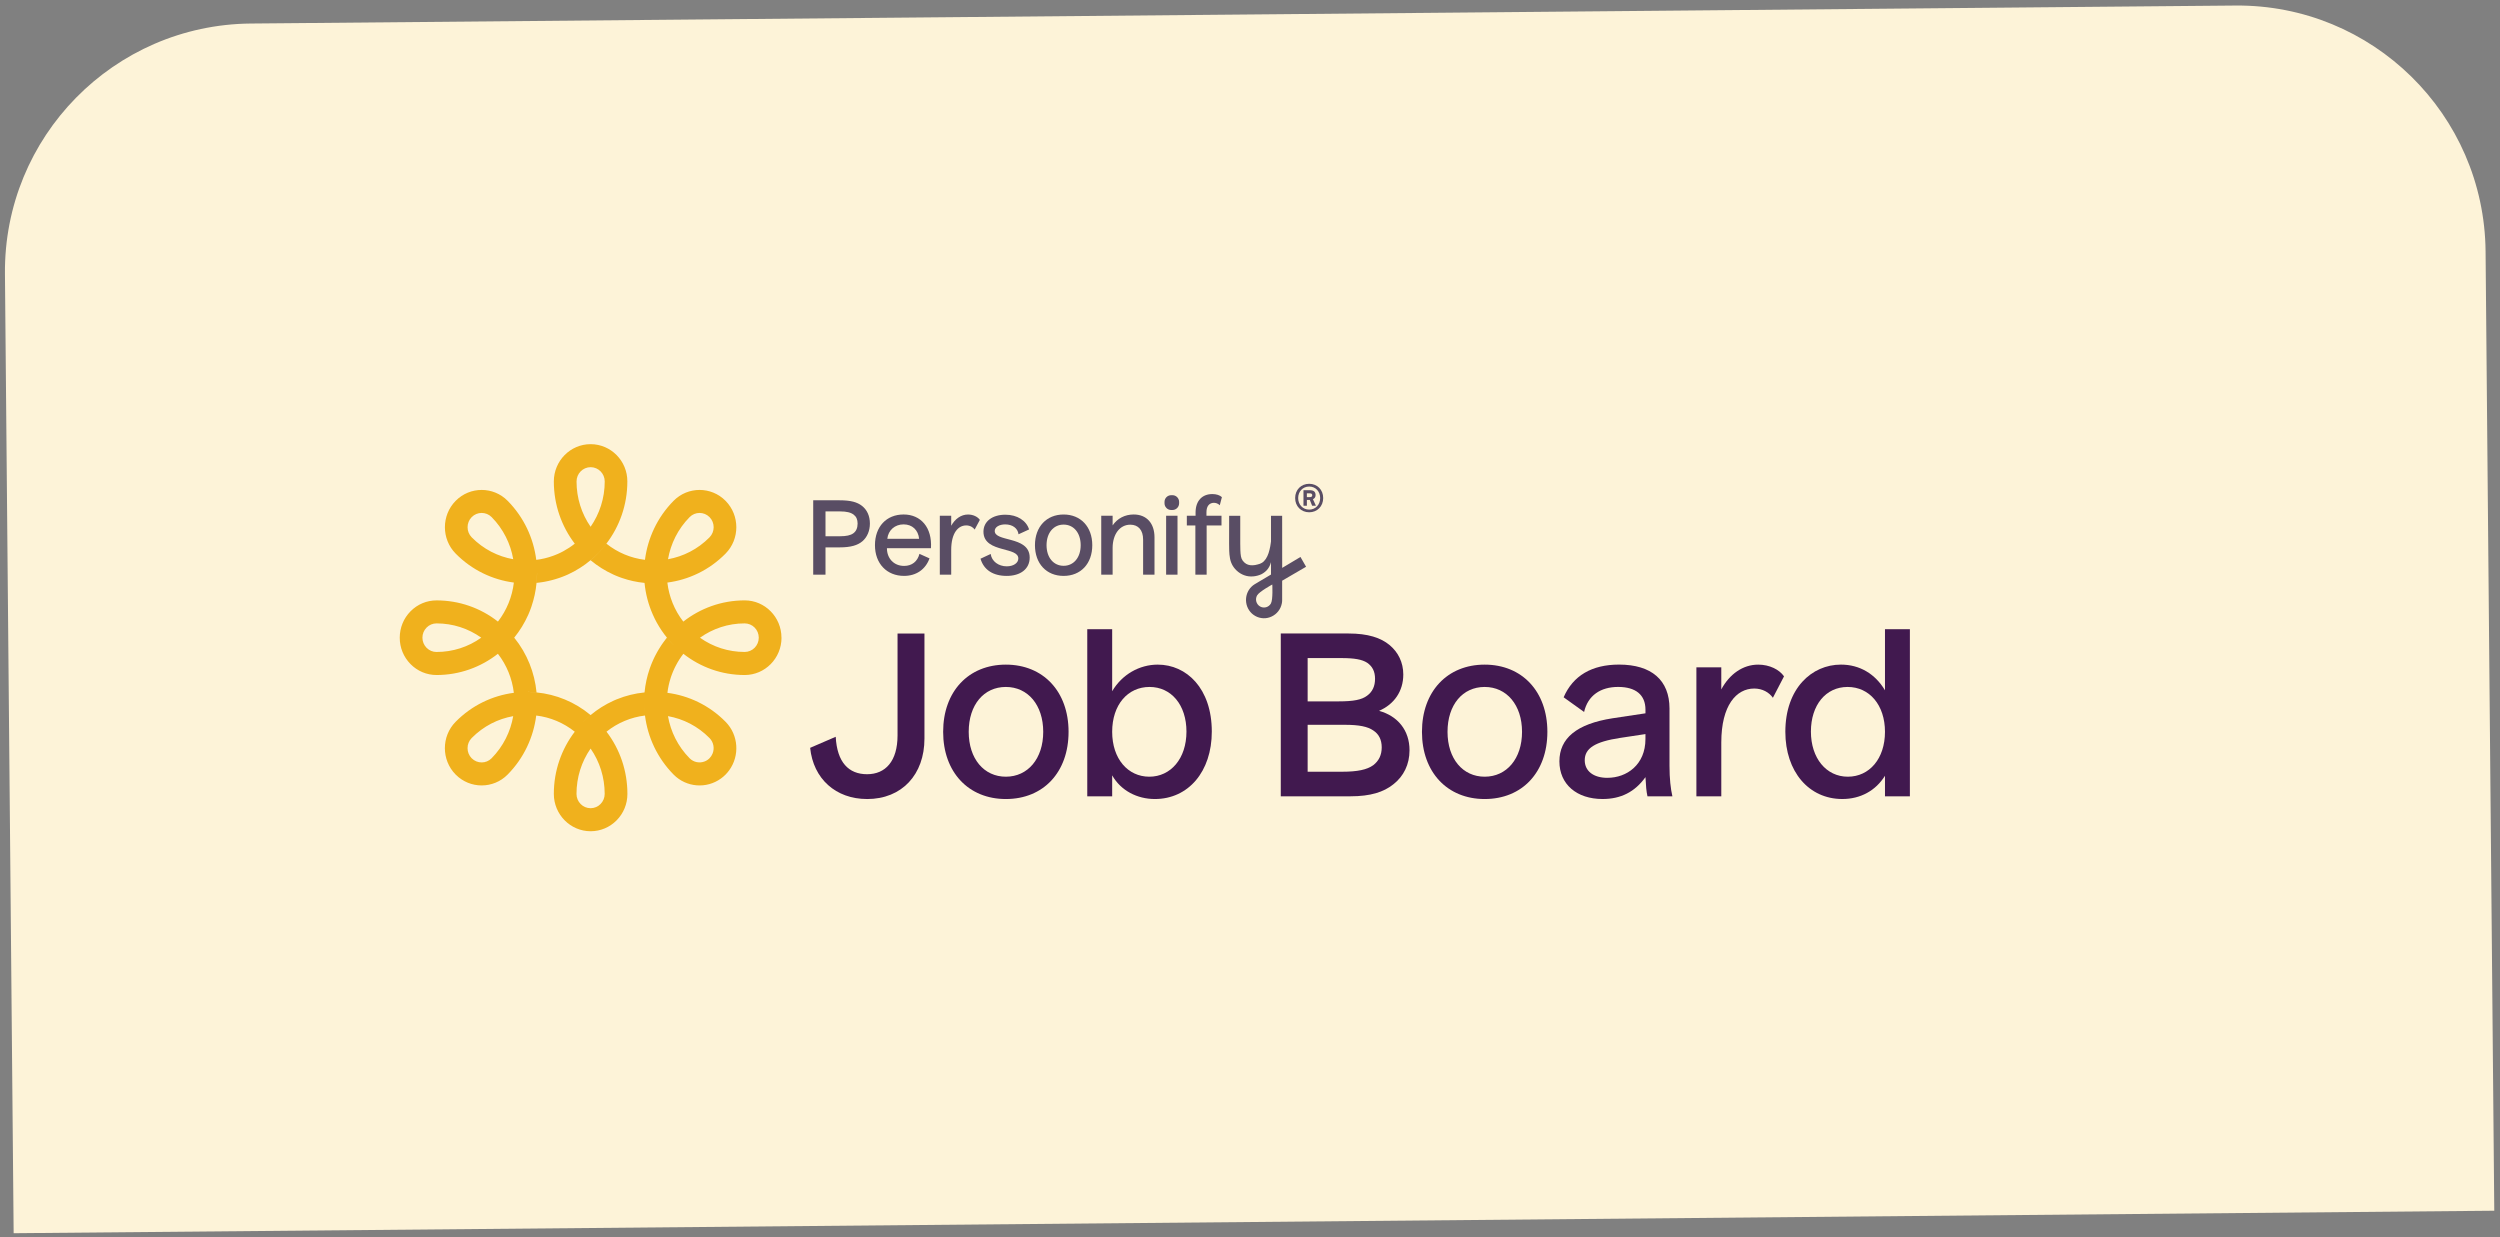
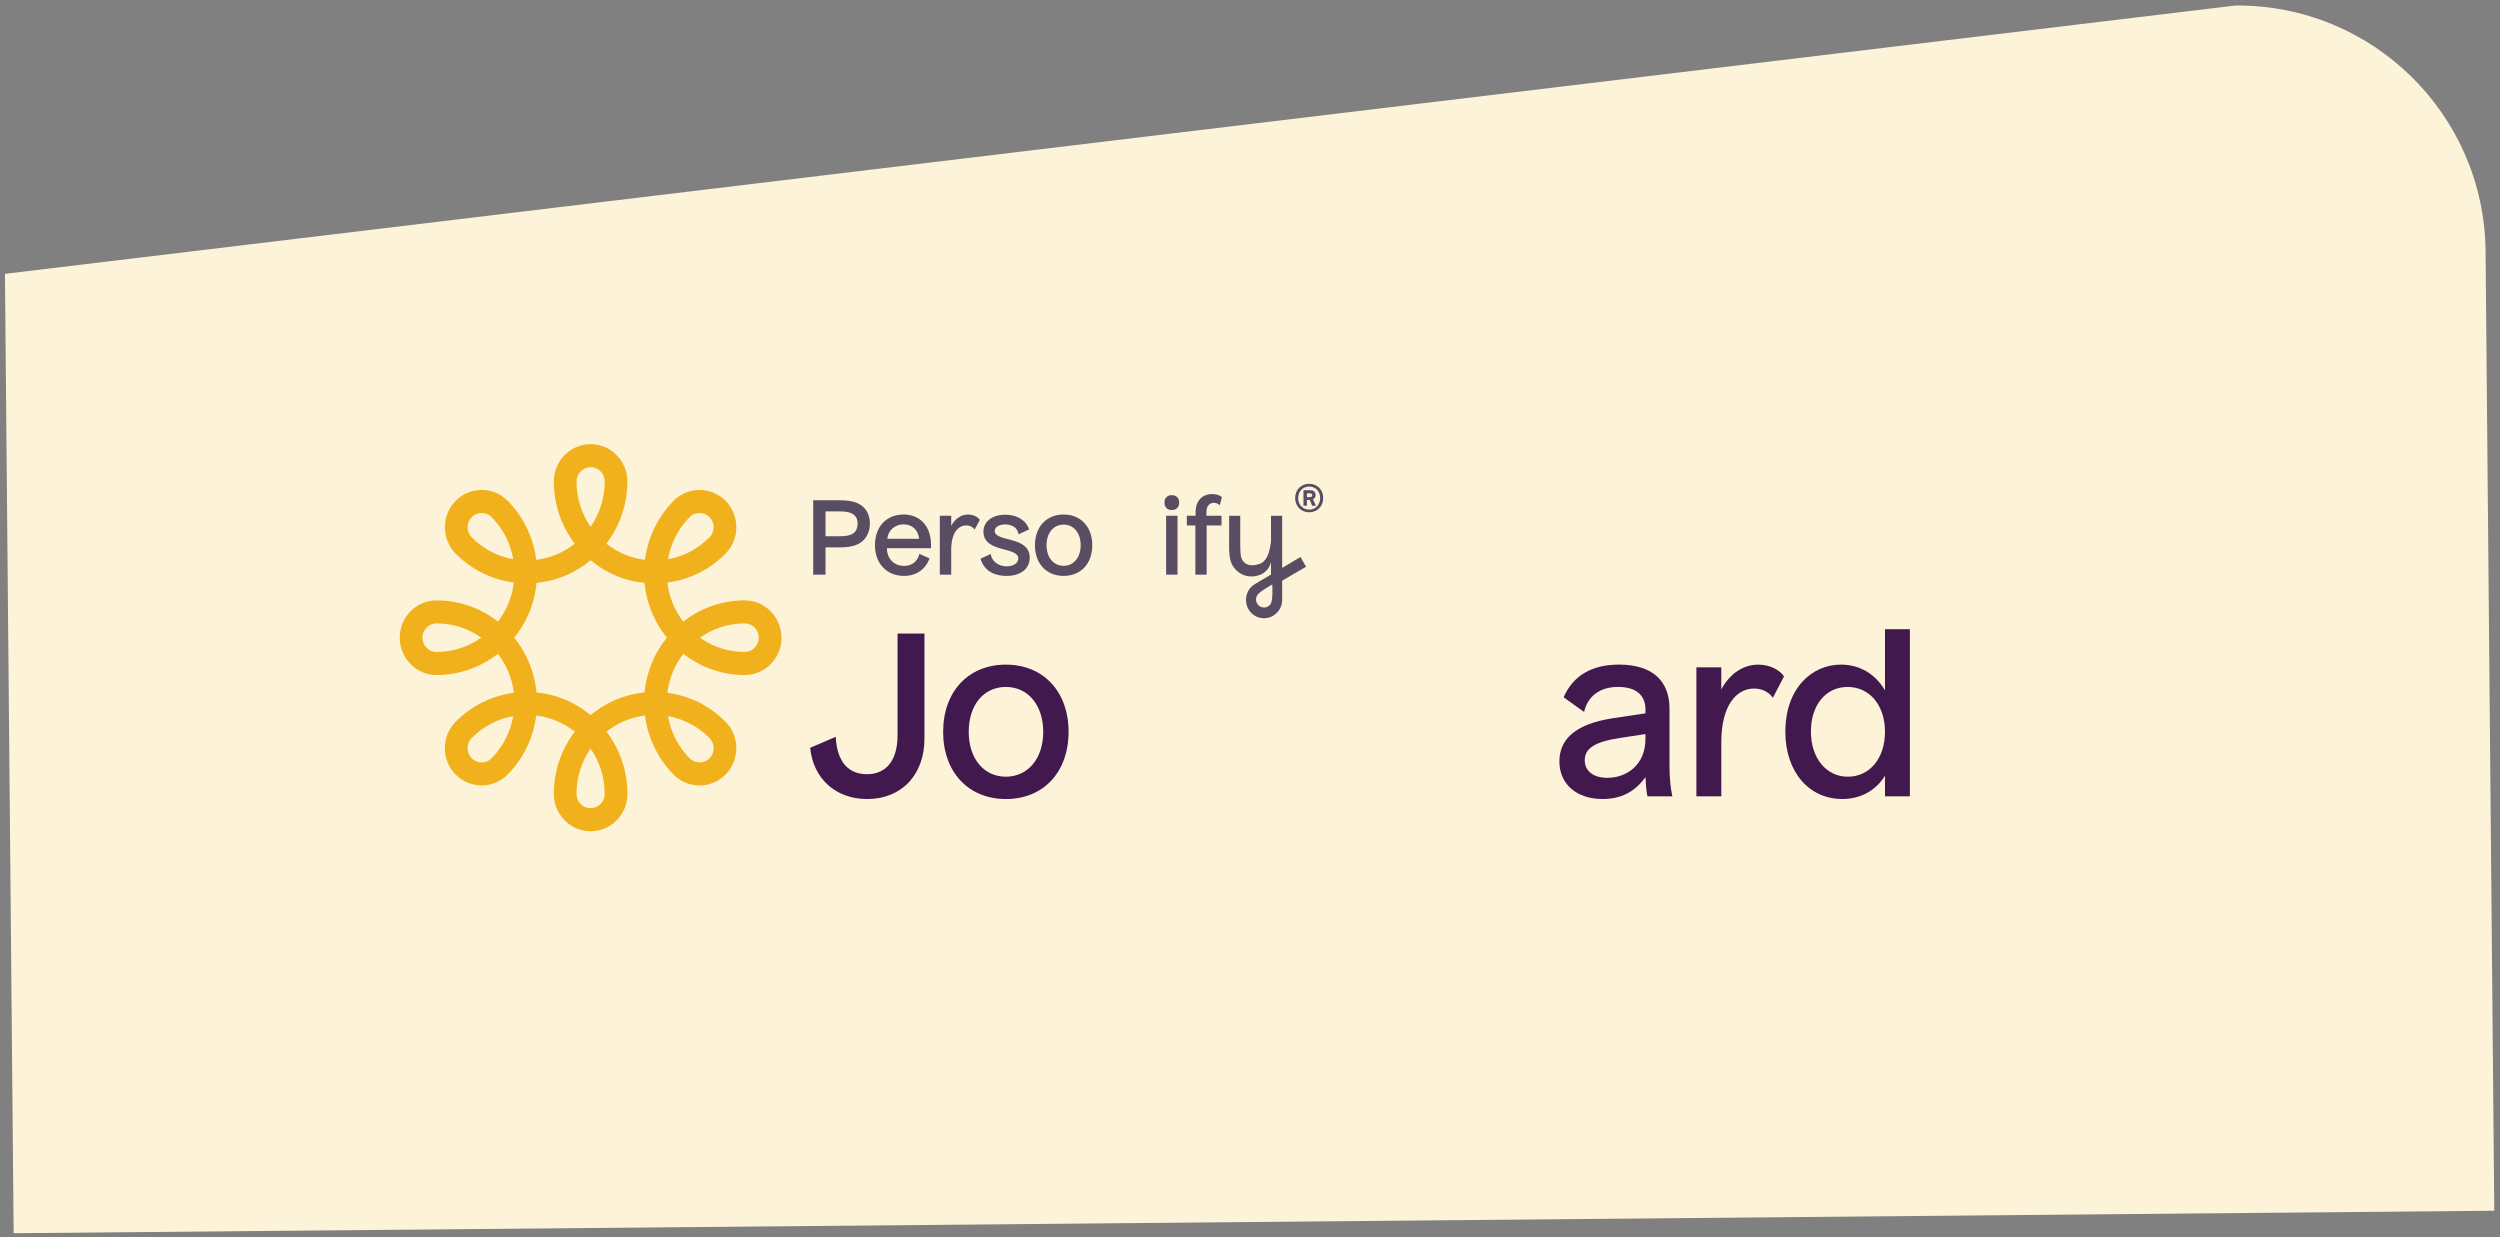
<svg xmlns="http://www.w3.org/2000/svg" width="394" height="195" viewBox="0 0 394 195" fill="none">
  <rect x="0" y="0" width="394" height="195" fill="#808080" stroke="none" />
-   <path d="M352.279 0.873C373.869 0.678 391.53 18.021 391.726 39.611L393.097 190.81L2.151 194.355L0.78 43.156C0.584 21.566 17.928 3.905 39.518 3.709L352.279 0.873Z" fill="#FDF3D8" />
+   <path d="M352.279 0.873C373.869 0.678 391.53 18.021 391.726 39.611L393.097 190.81L2.151 194.355L0.78 43.156L352.279 0.873Z" fill="#FDF3D8" />
  <g clip-path="url(#clip0_6427_5675)">
    <path d="M136.653 125.926C131.712 125.926 128.172 122.728 127.68 117.858L131.709 116.117C131.92 120.132 133.742 122.017 136.651 122.017C139.559 122.017 141.453 119.955 141.453 115.905V99.842H145.694V116.404C145.694 122.055 142.154 125.929 136.651 125.929L136.653 125.926Z" fill="#41194F" />
    <path d="M158.523 125.927C152.634 125.927 148.64 121.697 148.64 115.336C148.64 108.974 152.634 104.745 158.523 104.745C164.412 104.745 168.406 108.974 168.406 115.336C168.406 121.697 164.447 125.927 158.523 125.927ZM158.523 122.408C161.993 122.408 164.412 119.565 164.412 115.336C164.412 111.106 161.993 108.263 158.523 108.263C155.053 108.263 152.669 111.071 152.669 115.336C152.669 119.6 155.088 122.408 158.523 122.408Z" fill="#41194F" />
-     <path d="M171.353 99.164H175.278V108.938C176.821 106.31 179.553 104.744 182.464 104.744C186.986 104.744 190.98 108.477 190.98 115.3C190.98 121.626 187.264 125.926 182.007 125.926C179.237 125.926 176.645 124.611 175.278 122.194V125.498H171.353V99.162V99.164ZM186.986 115.3C186.986 111.106 184.602 108.263 181.166 108.263C177.731 108.263 175.278 111.071 175.278 115.335C175.278 119.6 177.766 122.408 181.132 122.408C184.497 122.408 186.986 119.565 186.986 115.3Z" fill="#41194F" />
-     <path d="M201.845 99.839H212.536C215.586 99.839 217.619 100.515 218.987 101.652C220.354 102.788 221.159 104.389 221.159 106.307C221.159 108.936 219.722 110.997 217.339 112.028C220.282 112.845 222.141 115.086 222.141 118.249C222.141 120.452 221.229 122.337 219.583 123.615C218.077 124.822 216.009 125.498 212.819 125.498H201.85V99.837L201.845 99.839ZM206.085 103.713V110.536H210.992C213.307 110.536 214.602 110.287 215.444 109.649C216.285 109.044 216.707 108.157 216.707 106.982C216.707 105.808 216.287 105.027 215.479 104.459C214.674 103.928 213.446 103.713 211.412 103.713H206.085ZM206.085 114.231V121.624H211.519C213.938 121.624 215.444 121.304 216.426 120.593C217.304 119.917 217.759 118.992 217.759 117.785C217.759 116.578 217.304 115.688 216.426 115.118C215.549 114.514 214.219 114.229 211.939 114.229H206.085V114.231Z" fill="#41194F" />
-     <path d="M233.984 125.927C228.095 125.927 224.101 121.697 224.101 115.336C224.101 108.974 228.095 104.745 233.984 104.745C239.873 104.745 243.867 108.974 243.867 115.336C243.867 121.697 239.908 125.927 233.984 125.927ZM233.984 122.408C237.454 122.408 239.873 119.565 239.873 115.336C239.873 111.106 237.454 108.263 233.984 108.263C230.514 108.263 228.13 111.071 228.13 115.336C228.13 119.6 230.549 122.408 233.984 122.408Z" fill="#41194F" />
    <path d="M263.566 125.498H259.641C259.465 124.716 259.395 123.862 259.326 122.476C257.643 124.822 255.435 125.924 252.562 125.924C248.495 125.924 245.761 123.612 245.761 119.988C245.761 116.364 248.46 114.088 254.138 113.2L259.326 112.419V111.849C259.326 109.503 257.784 108.26 255.015 108.26C252.246 108.26 250.248 109.611 249.653 112.205L246.429 109.894C247.901 106.481 250.881 104.739 255.157 104.739C260.275 104.739 263.114 107.192 263.114 111.671V120.734C263.114 122.69 263.29 124.288 263.569 125.498H263.566ZM253.33 122.584C256.38 122.584 259.323 120.522 259.323 116.472V115.691L255.328 116.296C251.369 116.9 249.755 117.931 249.755 119.814C249.755 121.52 251.123 122.587 253.33 122.587V122.584Z" fill="#41194F" />
    <path d="M267.35 105.171H271.275V108.654C272.572 106.237 274.675 104.745 277.094 104.745C278.881 104.745 280.425 105.526 281.161 106.592L279.408 109.97C278.811 109.118 277.76 108.513 276.465 108.513C273.661 108.513 271.277 111.142 271.277 117.007V125.501H267.352V105.171H267.35Z" fill="#41194F" />
    <path d="M297.073 125.498V122.264C295.601 124.611 293.217 125.924 290.344 125.924C285.086 125.924 281.37 121.624 281.37 115.333C281.37 108.475 285.541 104.742 290.132 104.742C293.076 104.742 295.529 106.199 297.073 108.792V99.162H300.998V125.498H297.073ZM291.219 122.408C294.619 122.408 297.073 119.565 297.073 115.335C297.073 111.106 294.619 108.263 291.184 108.263C287.749 108.263 285.4 111.106 285.4 115.3C285.4 119.494 287.818 122.408 291.219 122.408Z" fill="#41194F" />
    <path d="M123.158 100.495C123.158 97.256 120.558 94.617 117.364 94.62C113.725 94.62 110.369 95.867 107.692 97.964C107.692 97.964 107.69 97.964 107.687 97.964C106.305 96.18 105.442 94.065 105.176 91.812C105.176 91.812 105.181 91.812 105.184 91.812C108.539 91.373 111.781 89.854 114.351 87.245C116.608 84.956 116.611 81.236 114.361 78.943L114.351 78.933C112.091 76.641 108.415 76.641 106.153 78.933C103.583 81.539 102.081 84.825 101.646 88.225C101.646 88.225 101.646 88.228 101.646 88.23C99.424 87.961 97.336 87.086 95.573 85.685C95.156 86.232 94.704 86.751 94.221 87.24H94.224C93.856 87.615 93.473 87.966 93.08 88.296C94.174 89.208 95.39 89.972 96.697 90.564C96.782 90.602 96.871 90.642 96.958 90.68C97.043 90.718 97.127 90.753 97.214 90.786C97.256 90.806 97.304 90.822 97.348 90.839C97.408 90.864 97.468 90.889 97.53 90.91C97.612 90.94 97.691 90.973 97.776 91.003C97.873 91.038 97.967 91.071 98.064 91.104C99.208 91.494 100.388 91.749 101.579 91.865C101.579 91.865 101.579 91.87 101.579 91.873C101.748 93.629 102.198 95.303 102.882 96.85C102.966 97.049 103.058 97.244 103.153 97.435C103.187 97.503 103.222 97.571 103.255 97.639C103.287 97.702 103.319 97.765 103.354 97.831C103.414 97.947 103.476 98.063 103.54 98.179L103.543 98.181C103.998 98.998 104.522 99.769 105.104 100.49L105.109 100.495C105.437 100.898 105.785 101.289 106.15 101.659H106.148C105.778 101.289 105.432 100.901 105.106 100.497C105.057 100.558 105.012 100.618 104.962 100.679C104.92 100.732 104.878 100.787 104.838 100.84C104.796 100.898 104.748 100.954 104.709 101.014C104.664 101.07 104.619 101.128 104.579 101.188C104.547 101.231 104.52 101.271 104.487 101.317C104.428 101.4 104.368 101.483 104.309 101.571C104.281 101.614 104.249 101.659 104.219 101.702C104.212 101.712 104.204 101.722 104.199 101.735L104.09 101.906C103.978 102.075 103.874 102.244 103.772 102.416C103.734 102.479 103.697 102.542 103.665 102.602C103.622 102.67 103.588 102.736 103.55 102.804C103.511 102.872 103.473 102.94 103.438 103.01C103.401 103.078 103.364 103.146 103.327 103.217C103.289 103.285 103.257 103.353 103.22 103.424C103.185 103.494 103.15 103.565 103.115 103.635C103.073 103.724 103.031 103.814 102.989 103.9C102.904 104.079 102.827 104.261 102.752 104.442C102.728 104.502 102.703 104.563 102.678 104.623C102.663 104.664 102.646 104.707 102.628 104.744C102.621 104.775 102.608 104.8 102.596 104.828C102.529 104.999 102.467 105.175 102.404 105.349C102.399 105.362 102.397 105.375 102.392 105.387C101.979 106.574 101.703 107.824 101.579 109.122C101.579 109.122 101.579 109.125 101.579 109.128C101.567 109.251 101.562 109.375 101.552 109.501C101.559 109.362 101.569 109.233 101.579 109.128C100.09 109.274 98.616 109.634 97.209 110.209C97.125 110.242 97.04 110.279 96.953 110.315C96.866 110.352 96.777 110.39 96.69 110.431C95.382 111.023 94.169 111.787 93.078 112.696C93.078 112.696 93.078 112.696 93.075 112.696C92.675 113.029 92.292 113.382 91.927 113.753H91.924C92.295 113.374 92.678 113.022 93.073 112.694C90.585 110.617 87.614 109.427 84.569 109.128C84.567 109.128 84.562 109.128 84.559 109.128C84.047 109.077 83.53 109.049 83.018 109.049V109.044C83.537 109.044 84.052 109.07 84.559 109.12C84.261 106.037 83.09 103.023 81.044 100.5H81.042C81.042 100.5 81.042 100.495 81.042 100.492C81.922 99.409 82.662 98.206 83.242 96.911C83.274 96.838 83.306 96.765 83.336 96.689C83.386 96.576 83.433 96.462 83.478 96.346C83.513 96.256 83.547 96.167 83.582 96.074C83.615 95.988 83.647 95.905 83.677 95.82C83.704 95.739 83.734 95.658 83.761 95.578C84.171 94.373 84.44 93.128 84.559 91.87C84.559 91.87 84.559 91.865 84.559 91.862C84.609 91.343 84.636 90.819 84.636 90.3H84.641C84.641 90.826 84.616 91.348 84.567 91.862C84.723 91.847 84.88 91.83 85.036 91.807C85.126 91.794 85.215 91.784 85.305 91.769C85.389 91.757 85.471 91.744 85.556 91.731C85.621 91.721 85.683 91.711 85.747 91.699C85.757 91.699 85.767 91.696 85.777 91.694C85.79 91.694 85.802 91.689 85.814 91.686C85.867 91.676 85.919 91.666 85.971 91.656C86.033 91.643 86.098 91.63 86.162 91.618C86.232 91.603 86.299 91.59 86.366 91.575C86.389 91.57 86.413 91.565 86.436 91.56C86.501 91.545 86.563 91.53 86.627 91.515C86.645 91.51 86.662 91.507 86.679 91.502C86.761 91.482 86.844 91.462 86.925 91.442C87.01 91.419 87.097 91.396 87.184 91.373C87.271 91.348 87.356 91.326 87.443 91.3C87.522 91.278 87.604 91.252 87.684 91.227C87.748 91.207 87.815 91.187 87.88 91.164C87.937 91.147 87.994 91.126 88.052 91.109C88.109 91.091 88.166 91.071 88.223 91.051C88.305 91.023 88.385 90.993 88.464 90.965C88.549 90.935 88.631 90.902 88.715 90.869C88.805 90.834 88.894 90.799 88.984 90.763C89.113 90.711 89.24 90.655 89.369 90.6C89.426 90.575 89.483 90.549 89.541 90.522C90.816 89.937 92.004 89.183 93.073 88.291L93.078 88.286C93.475 87.953 93.858 87.603 94.221 87.235C94.704 86.746 95.153 86.227 95.571 85.68C95.571 85.68 95.571 85.68 95.571 85.677C97.639 82.963 98.87 79.56 98.87 75.87C98.88 72.639 96.284 70.005 93.09 70C93.088 70 93.083 70 93.08 70C89.884 70 87.284 72.636 87.284 75.878C87.284 79.565 88.514 82.968 90.582 85.682C90.025 86.128 89.436 86.516 88.827 86.847C88.745 86.892 88.663 86.935 88.581 86.978C88.519 87.01 88.457 87.041 88.395 87.071C88.342 87.096 88.293 87.121 88.24 87.147C88.211 87.162 88.178 87.177 88.148 87.189C88.094 87.215 88.042 87.24 87.987 87.263C87.95 87.28 87.915 87.295 87.878 87.311C87.811 87.341 87.746 87.368 87.676 87.394C87.654 87.404 87.632 87.414 87.609 87.421C87.544 87.449 87.477 87.477 87.41 87.502C87.385 87.512 87.363 87.52 87.338 87.53C87.281 87.55 87.224 87.573 87.167 87.595C86.322 87.905 85.434 88.122 84.514 88.233C84.514 88.233 84.514 88.23 84.514 88.228C84.084 84.825 82.58 81.539 80.01 78.933C77.751 76.641 74.072 76.641 71.812 78.933C69.552 81.224 69.552 84.954 71.812 87.245C74.382 89.851 77.624 91.373 80.98 91.812C80.98 91.812 80.982 91.812 80.984 91.812C80.719 94.063 79.856 96.177 78.476 97.962C78.476 97.962 78.476 97.962 78.474 97.962C75.715 95.797 72.344 94.622 68.797 94.622C67.248 94.622 65.791 95.235 64.698 96.344C63.604 97.455 63 98.932 63 100.503C63 100.505 63 100.51 63 100.513C63.002 102.078 63.606 103.55 64.698 104.659C65.794 105.77 67.248 106.38 68.797 106.383C72.436 106.383 75.789 105.135 78.469 103.036C78.469 103.036 78.469 103.036 78.471 103.036C79.853 104.82 80.716 106.935 80.982 109.188C80.982 109.188 80.977 109.188 80.975 109.188C77.619 109.627 74.377 111.149 71.807 113.755C69.547 116.046 69.547 119.776 71.807 122.068C71.812 122.073 71.817 122.078 71.822 122.08C74.084 124.359 77.751 124.354 80.005 122.068C82.578 119.459 84.077 116.172 84.509 112.772C84.509 112.772 84.509 112.77 84.509 112.767C86.734 113.037 88.82 113.914 90.582 115.315V115.318C88.514 118.032 87.281 121.435 87.284 125.125C87.284 126.745 87.935 128.215 88.984 129.279C90.033 130.342 91.482 131.003 93.08 131.003C93.085 131.003 93.09 131.003 93.095 131.003C94.639 131 96.088 130.388 97.182 129.281C98.276 128.172 98.88 126.695 98.88 125.125C98.88 121.528 97.721 118.11 95.586 115.313C95.586 115.313 95.586 115.313 95.586 115.31C97.346 113.911 99.431 113.037 101.651 112.767C101.564 112.081 101.519 111.388 101.522 110.698C101.522 110.698 101.522 110.693 101.522 110.683V110.695C101.522 111.388 101.564 112.079 101.651 112.767C101.651 112.767 101.651 112.772 101.651 112.775C102.084 116.175 103.585 119.461 106.155 122.068C108.184 124.124 111.356 124.336 113.618 122.698C113.876 122.514 114.12 122.304 114.354 122.068C114.557 121.861 114.744 121.639 114.91 121.412C116.596 119.114 116.407 115.839 114.354 113.758C111.781 111.149 108.542 109.629 105.188 109.191H105.186C105.278 108.394 105.452 107.615 105.688 106.872C105.718 106.778 105.748 106.685 105.778 106.594C105.783 106.587 105.785 106.577 105.79 106.569C105.81 106.504 105.832 106.441 105.857 106.378C105.882 106.305 105.912 106.234 105.939 106.161C105.942 106.151 105.947 106.141 105.954 106.128C105.981 106.05 106.009 105.977 106.041 105.904C106.051 105.879 106.061 105.858 106.071 105.836C106.106 105.75 106.143 105.669 106.18 105.584C106.218 105.498 106.257 105.412 106.3 105.324C106.3 105.317 106.307 105.309 106.31 105.304C106.332 105.254 106.359 105.203 106.382 105.155C106.429 105.062 106.476 104.969 106.523 104.878C106.854 104.235 107.247 103.625 107.699 103.038H107.702C110.379 105.138 113.735 106.385 117.369 106.383C120.56 106.383 123.158 103.754 123.166 100.52C123.166 100.515 123.166 100.51 123.166 100.505L123.158 100.495ZM108.683 81.498C109.551 80.619 110.958 80.621 111.823 81.498L111.833 81.508C112.688 82.385 112.686 83.807 111.823 84.682C109.974 86.557 107.677 87.706 105.278 88.135C105.701 85.702 106.834 83.374 108.683 81.498ZM93.083 73.627C93.083 73.627 93.088 73.627 93.093 73.627C94.313 73.632 95.305 74.64 95.305 75.878C95.305 78.532 94.482 80.994 93.08 83.018C91.641 80.941 90.863 78.469 90.863 75.878C90.863 74.638 91.86 73.627 93.083 73.627ZM74.34 84.682C73.475 83.805 73.475 82.375 74.34 81.496C75.205 80.619 76.615 80.619 77.482 81.496C79.332 83.371 80.465 85.7 80.885 88.132C78.486 87.706 76.189 86.557 74.34 84.682ZM68.797 102.753C68.203 102.753 67.646 102.519 67.226 102.093C66.808 101.669 66.579 101.107 66.575 100.51C66.575 100.508 66.575 100.503 66.575 100.5C66.575 99.898 66.806 99.333 67.226 98.907C67.646 98.481 68.203 98.249 68.797 98.247C71.355 98.247 73.793 99.036 75.844 100.497C73.796 101.962 71.355 102.751 68.797 102.751V102.753ZM77.477 119.502C76.615 120.376 75.218 120.379 74.35 119.514C74.345 119.509 74.34 119.507 74.335 119.502C73.47 118.625 73.47 117.195 74.335 116.316C76.184 114.441 78.481 113.289 80.88 112.865C80.46 115.298 79.324 117.626 77.477 119.502ZM94.649 126.713C94.231 127.136 93.679 127.368 93.09 127.373C93.085 127.373 93.08 127.373 93.075 127.373C91.85 127.373 90.856 126.362 90.856 125.122C90.856 122.529 91.634 120.054 93.078 117.974C94.52 120.051 95.298 122.526 95.298 125.12C95.298 125.722 95.066 126.287 94.646 126.713H94.649ZM101.611 108.964C101.723 107.91 101.94 106.864 102.258 105.846C101.942 106.864 101.723 107.91 101.611 108.964ZM111.821 116.316C112.472 116.976 112.633 117.952 112.3 118.766C112.193 119.033 112.032 119.282 111.821 119.499C111.577 119.746 111.289 119.923 110.985 120.028C110.205 120.306 109.302 120.129 108.678 119.499C106.829 117.624 105.693 115.295 105.273 112.863C107.672 113.291 109.969 114.438 111.818 116.316H111.821ZM102.752 91.936C102.385 91.928 102.019 91.908 101.651 91.873C102.019 91.908 102.385 91.925 102.752 91.936ZM119.581 100.51C119.576 101.745 118.582 102.751 117.361 102.748C114.806 102.748 112.37 101.962 110.319 100.503C112.315 99.081 114.741 98.244 117.361 98.247C118.587 98.247 119.584 99.255 119.581 100.497C119.581 100.503 119.581 100.508 119.581 100.51Z" fill="#F0B11D" />
    <path d="M137.096 82.514C137.096 83.635 136.681 84.641 135.928 85.291C135.174 85.942 134.071 86.267 132.326 86.267H130.099V90.569H128.162V78.847H132.326C134.088 78.847 135.095 79.139 135.848 79.724C136.649 80.356 137.096 81.314 137.096 82.516V82.514ZM135.16 82.529C135.16 81.879 134.951 81.425 134.551 81.118C134.086 80.76 133.415 80.598 132.388 80.598H130.099V84.513H132.388C133.38 84.513 134.038 84.367 134.469 84.059C134.933 83.734 135.157 83.2 135.157 82.532L135.16 82.529Z" fill="#594D64" />
    <path d="M146.713 86.395H139.78C139.78 88.036 140.901 89.188 142.487 89.188C143.72 89.188 144.6 88.49 144.906 87.287L146.492 88.001C145.851 89.755 144.394 90.761 142.472 90.761C139.765 90.761 137.894 88.827 137.894 85.921C137.894 83.015 139.688 81.082 142.41 81.082C145.132 81.082 146.927 83.144 146.718 86.393L146.713 86.395ZM144.854 84.916C144.71 83.519 143.765 82.642 142.403 82.642C141.041 82.642 139.984 83.552 139.84 84.916H144.851H144.854Z" fill="#594D64" />
    <path d="M154.427 81.929L153.609 83.457C153.353 83.084 152.873 82.806 152.279 82.806C150.999 82.806 149.91 83.991 149.91 86.688V90.569H148.115V81.281H149.91V82.857C150.519 81.768 151.464 81.087 152.567 81.087C153.368 81.087 154.089 81.445 154.424 81.932L154.427 81.929Z" fill="#594D64" />
    <path d="M154.531 88.051L156.132 87.305C156.291 88.475 157.379 89.254 158.662 89.254C159.719 89.254 160.487 88.734 160.487 88.019C160.487 87.109 159.269 86.882 157.989 86.524C156.547 86.133 154.993 85.581 154.993 83.797C154.993 82.174 156.385 81.118 158.453 81.118C160.31 81.118 161.752 82.043 162.184 83.439L160.519 84.203C160.407 83.26 159.574 82.645 158.421 82.645C157.509 82.645 156.77 83.051 156.77 83.683C156.77 84.528 158.018 84.74 159.316 85.095C160.773 85.486 162.279 86.07 162.279 87.873C162.279 89.675 160.822 90.763 158.66 90.763C156.497 90.763 155.04 89.806 154.528 88.051H154.531Z" fill="#594D64" />
    <path d="M163.109 85.924C163.109 83.018 164.934 81.085 167.626 81.085C170.318 81.085 172.143 83.018 172.143 85.924C172.143 88.83 170.333 90.763 167.626 90.763C164.919 90.763 163.109 88.83 163.109 85.924ZM170.316 85.924C170.316 83.975 169.212 82.677 167.626 82.677C166.04 82.677 164.936 83.975 164.936 85.924C164.936 87.872 166.043 89.17 167.626 89.17C169.209 89.17 170.316 87.872 170.316 85.924Z" fill="#594D64" />
-     <path d="M181.949 84.689V90.567H180.154V85.029C180.154 83.552 179.401 82.69 178.136 82.69C176.485 82.69 175.349 84.185 175.349 86.375V90.564H173.555V81.276H175.349V82.803C176.103 81.7 177.286 81.082 178.665 81.082C180.716 81.082 181.949 82.478 181.949 84.686V84.689Z" fill="#594D64" />
    <path d="M183.781 90.567V81.279H185.576V90.567H183.781ZM184.783 80.376H184.574C183.997 80.376 183.527 79.9 183.527 79.315V79.104C183.527 78.519 183.997 78.043 184.574 78.043H184.783C185.359 78.043 185.829 78.519 185.829 79.104V79.315C185.829 79.9 185.359 80.376 184.783 80.376Z" fill="#594D64" />
    <path d="M204.958 87.776C203.998 88.353 203.036 88.928 202.072 89.5V88.817L202.067 81.289H200.309V85.321C200.297 85.407 200.287 85.493 200.274 85.579C200.25 85.76 200.225 85.939 200.19 86.118C200.155 86.297 200.115 86.473 200.073 86.647C200.028 86.821 199.984 86.995 199.929 87.161C199.874 87.33 199.805 87.492 199.735 87.648C199.596 87.96 199.407 88.237 199.201 88.442C198.783 88.865 198.35 88.926 197.809 89.049C197.279 89.135 196.789 89.097 196.384 88.853C196.282 88.79 196.185 88.716 196.093 88.631C196.001 88.548 195.907 88.442 195.84 88.343C195.77 88.248 195.721 88.154 195.678 88.049C195.636 87.943 195.601 87.824 195.574 87.686C195.467 87.126 195.474 86.39 195.464 85.667C195.455 84.215 195.457 82.751 195.464 81.294L193.714 81.286L193.707 85.684C193.707 86.055 193.707 86.418 193.724 86.806C193.742 87.194 193.767 87.597 193.854 88.038C193.896 88.258 193.963 88.492 194.058 88.724C194.152 88.956 194.279 89.185 194.423 89.384C194.567 89.586 194.716 89.75 194.888 89.914C195.059 90.075 195.248 90.224 195.452 90.35C195.86 90.604 196.33 90.773 196.797 90.829C197.264 90.882 197.724 90.841 198.152 90.728C198.365 90.672 198.574 90.599 198.78 90.508C198.982 90.405 199.181 90.279 199.362 90.128C199.733 89.833 200.003 89.43 200.168 89.029C200.225 88.885 200.272 88.744 200.309 88.603V88.817V90.549C199.725 90.894 199.141 91.242 198.557 91.587L197.744 92.071C197.374 92.296 197.043 92.621 196.807 93.001C196.332 93.767 196.24 94.735 196.553 95.58C196.71 96.001 196.968 96.389 197.299 96.694C197.466 96.845 197.647 96.973 197.838 97.079C198.03 97.188 198.236 97.276 198.452 97.334C198.885 97.455 199.347 97.47 199.785 97.377C200.222 97.283 200.632 97.087 200.98 96.81C201.331 96.532 201.617 96.167 201.806 95.754C201.9 95.547 201.97 95.328 202.014 95.106L202.042 94.939L202.059 94.771C202.064 94.715 202.064 94.66 202.067 94.604V94.524V94.466V92.583V91.519C203.322 90.783 204.577 90.047 205.838 89.321L204.955 87.781L204.958 87.776ZM200.297 95.106C199.951 95.716 199.183 95.927 198.582 95.577C197.98 95.227 197.771 94.448 198.117 93.838C198.462 93.228 200.513 92.119 200.513 92.119C200.513 92.119 200.642 94.493 200.297 95.103V95.106Z" fill="#594D64" />
    <path d="M190.14 80.687C190.14 79.762 190.605 79.243 191.308 79.243C191.629 79.243 191.964 79.356 192.235 79.633L192.571 78.35C192.235 78.04 191.706 77.864 191.064 77.864C189.464 77.864 188.454 78.92 188.422 80.689V81.281H187.045V82.809H188.39V90.569H190.167V82.809H192.509V81.281H190.137V80.689L190.14 80.687Z" fill="#594D64" />
    <path d="M204.115 78.491C204.115 77.193 205.05 76.246 206.33 76.246C207.61 76.246 208.535 77.193 208.535 78.491C208.535 79.789 207.6 80.737 206.33 80.737C205.06 80.737 204.115 79.789 204.115 78.491ZM208.058 78.491C208.058 77.443 207.332 76.679 206.33 76.679C205.328 76.679 204.592 77.445 204.592 78.491C204.592 79.537 205.328 80.314 206.33 80.314C207.332 80.314 208.058 79.537 208.058 78.491ZM205.428 77.251H206.342C206.75 77.251 206.959 77.322 207.108 77.443C207.257 77.574 207.337 77.775 207.337 78.017C207.337 78.33 207.198 78.552 206.919 78.673L207.387 79.701H206.79L206.432 78.794H205.965V79.701H205.428V77.254V77.251ZM206.32 78.35C206.549 78.35 206.648 78.33 206.718 78.269C206.777 78.229 206.807 78.148 206.807 78.048C206.807 77.947 206.777 77.866 206.718 77.826C206.648 77.765 206.549 77.745 206.32 77.745H205.962V78.35H206.32Z" fill="#594D64" />
  </g>
  <defs>
    <clipPath id="clip0_6427_5675">
      <rect width="238" height="61" fill="white" transform="translate(63 70)" />
    </clipPath>
  </defs>
</svg>